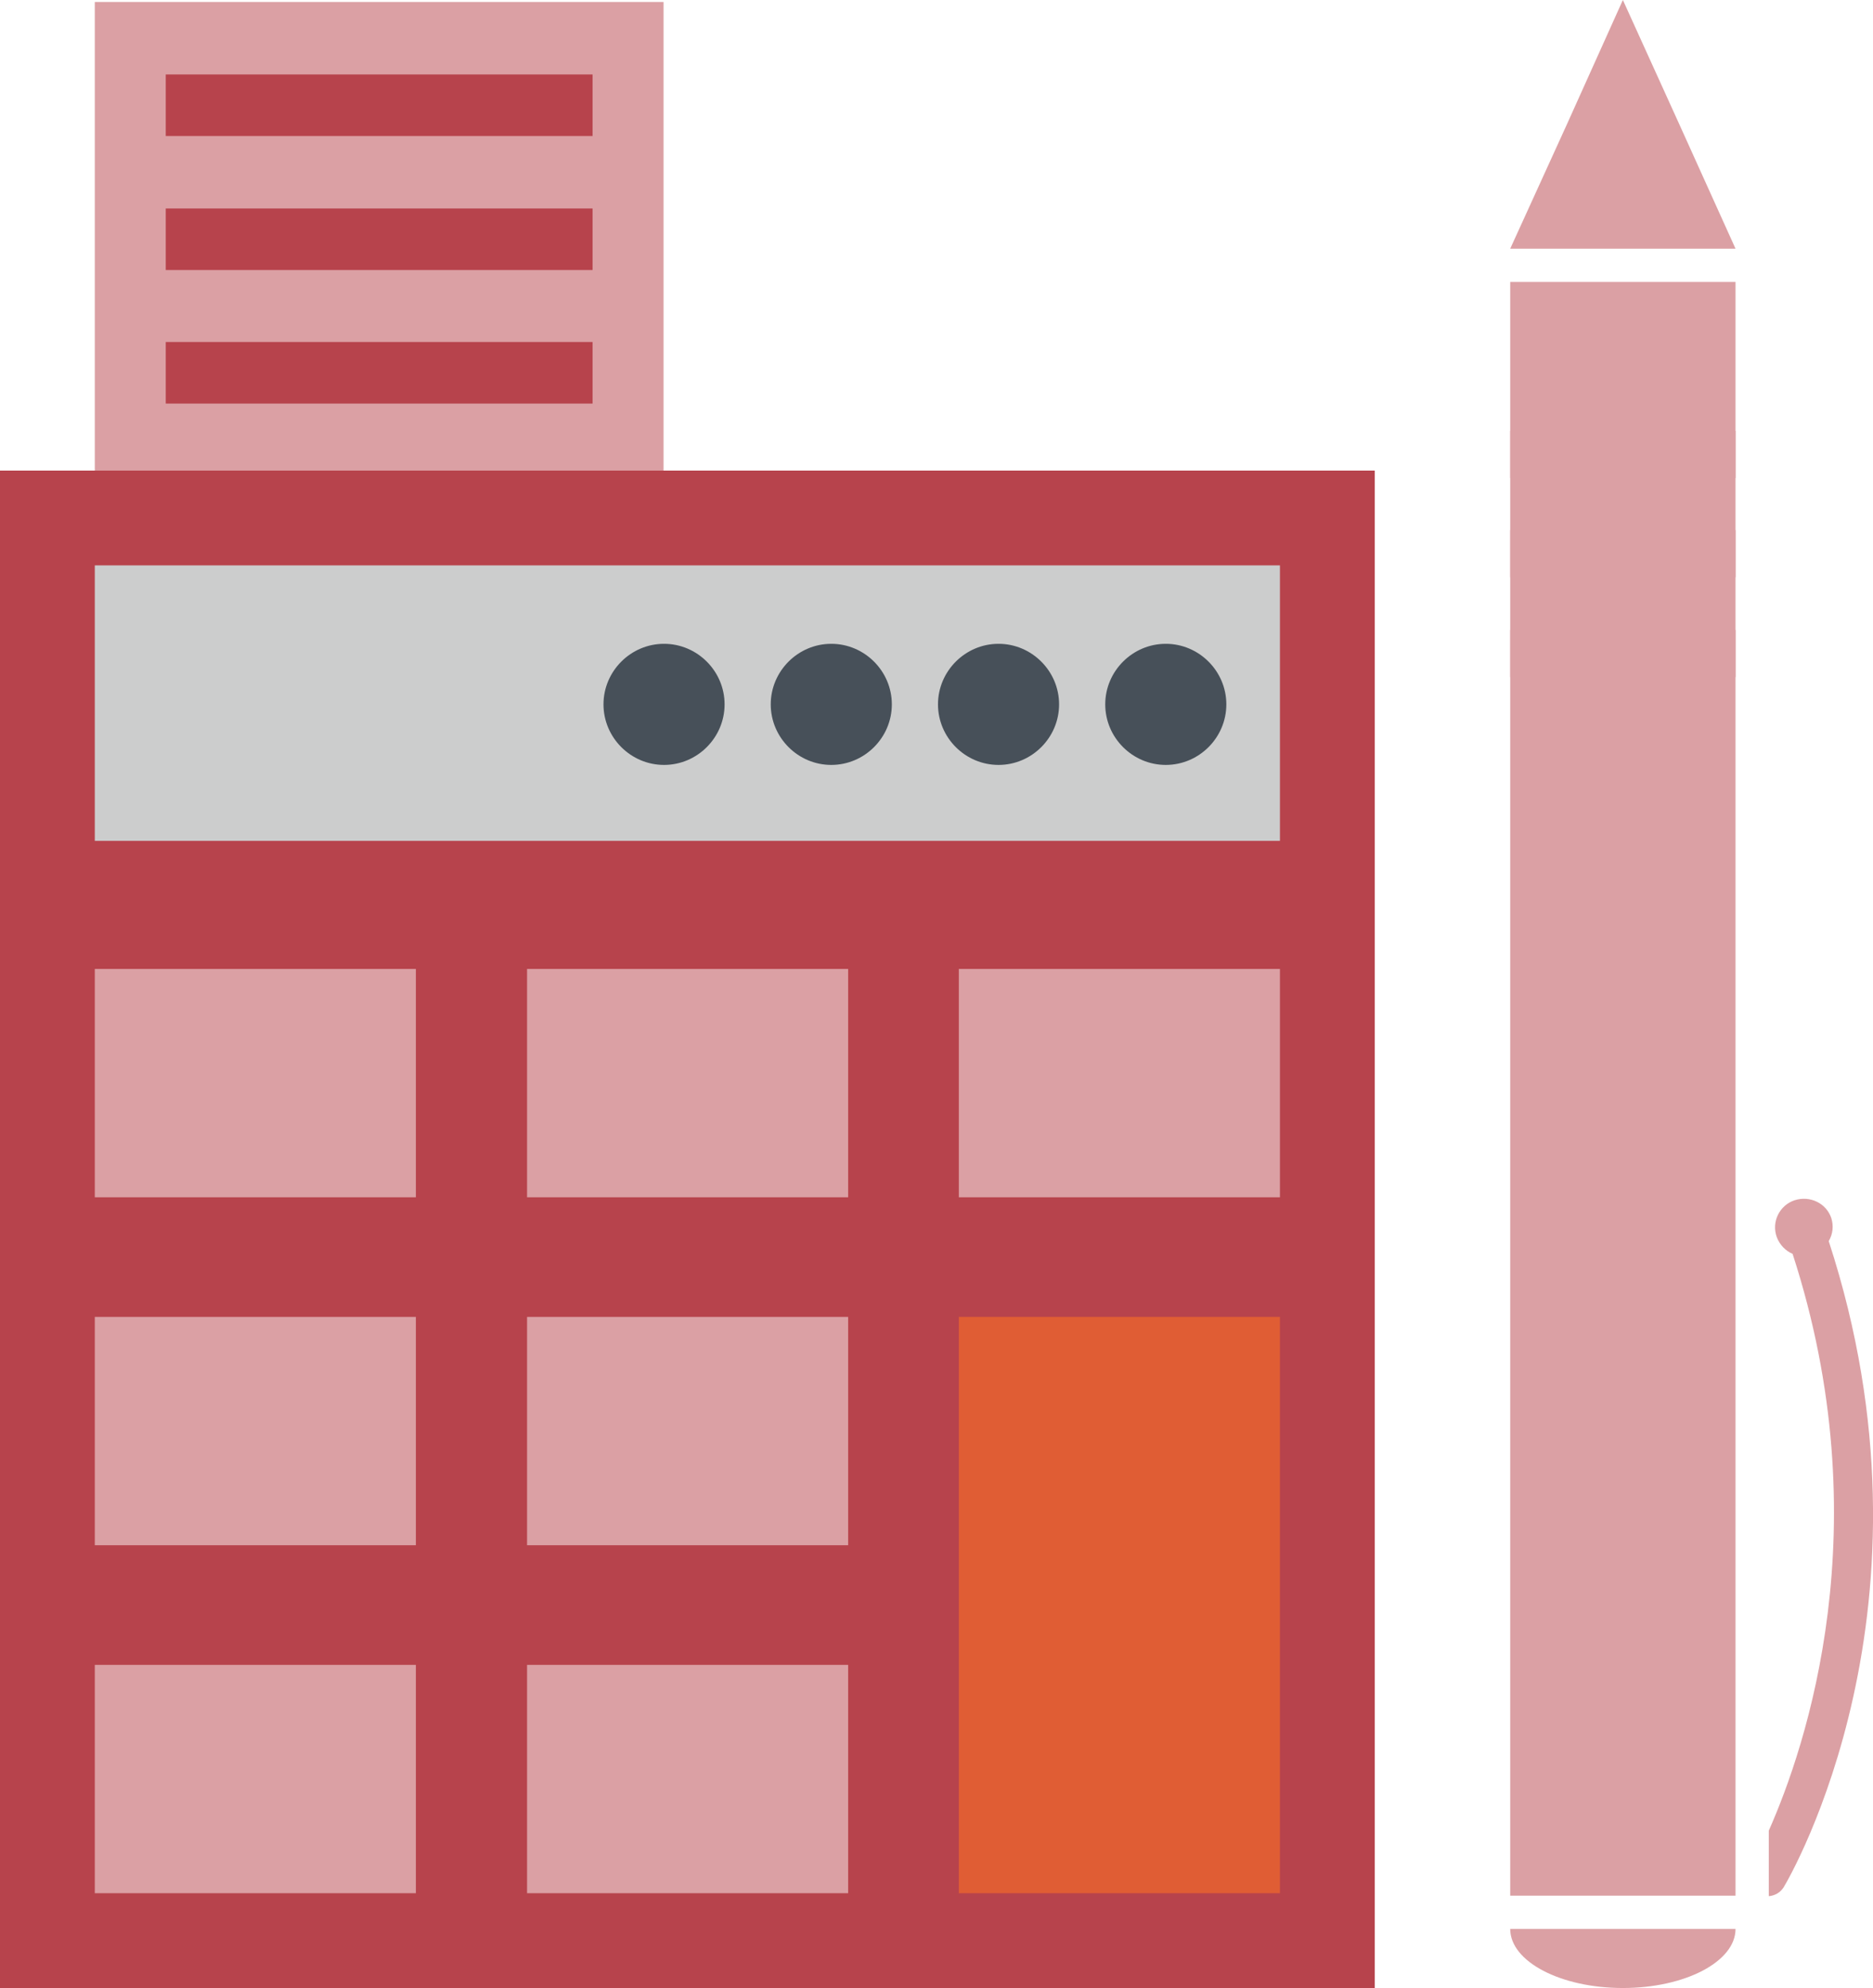
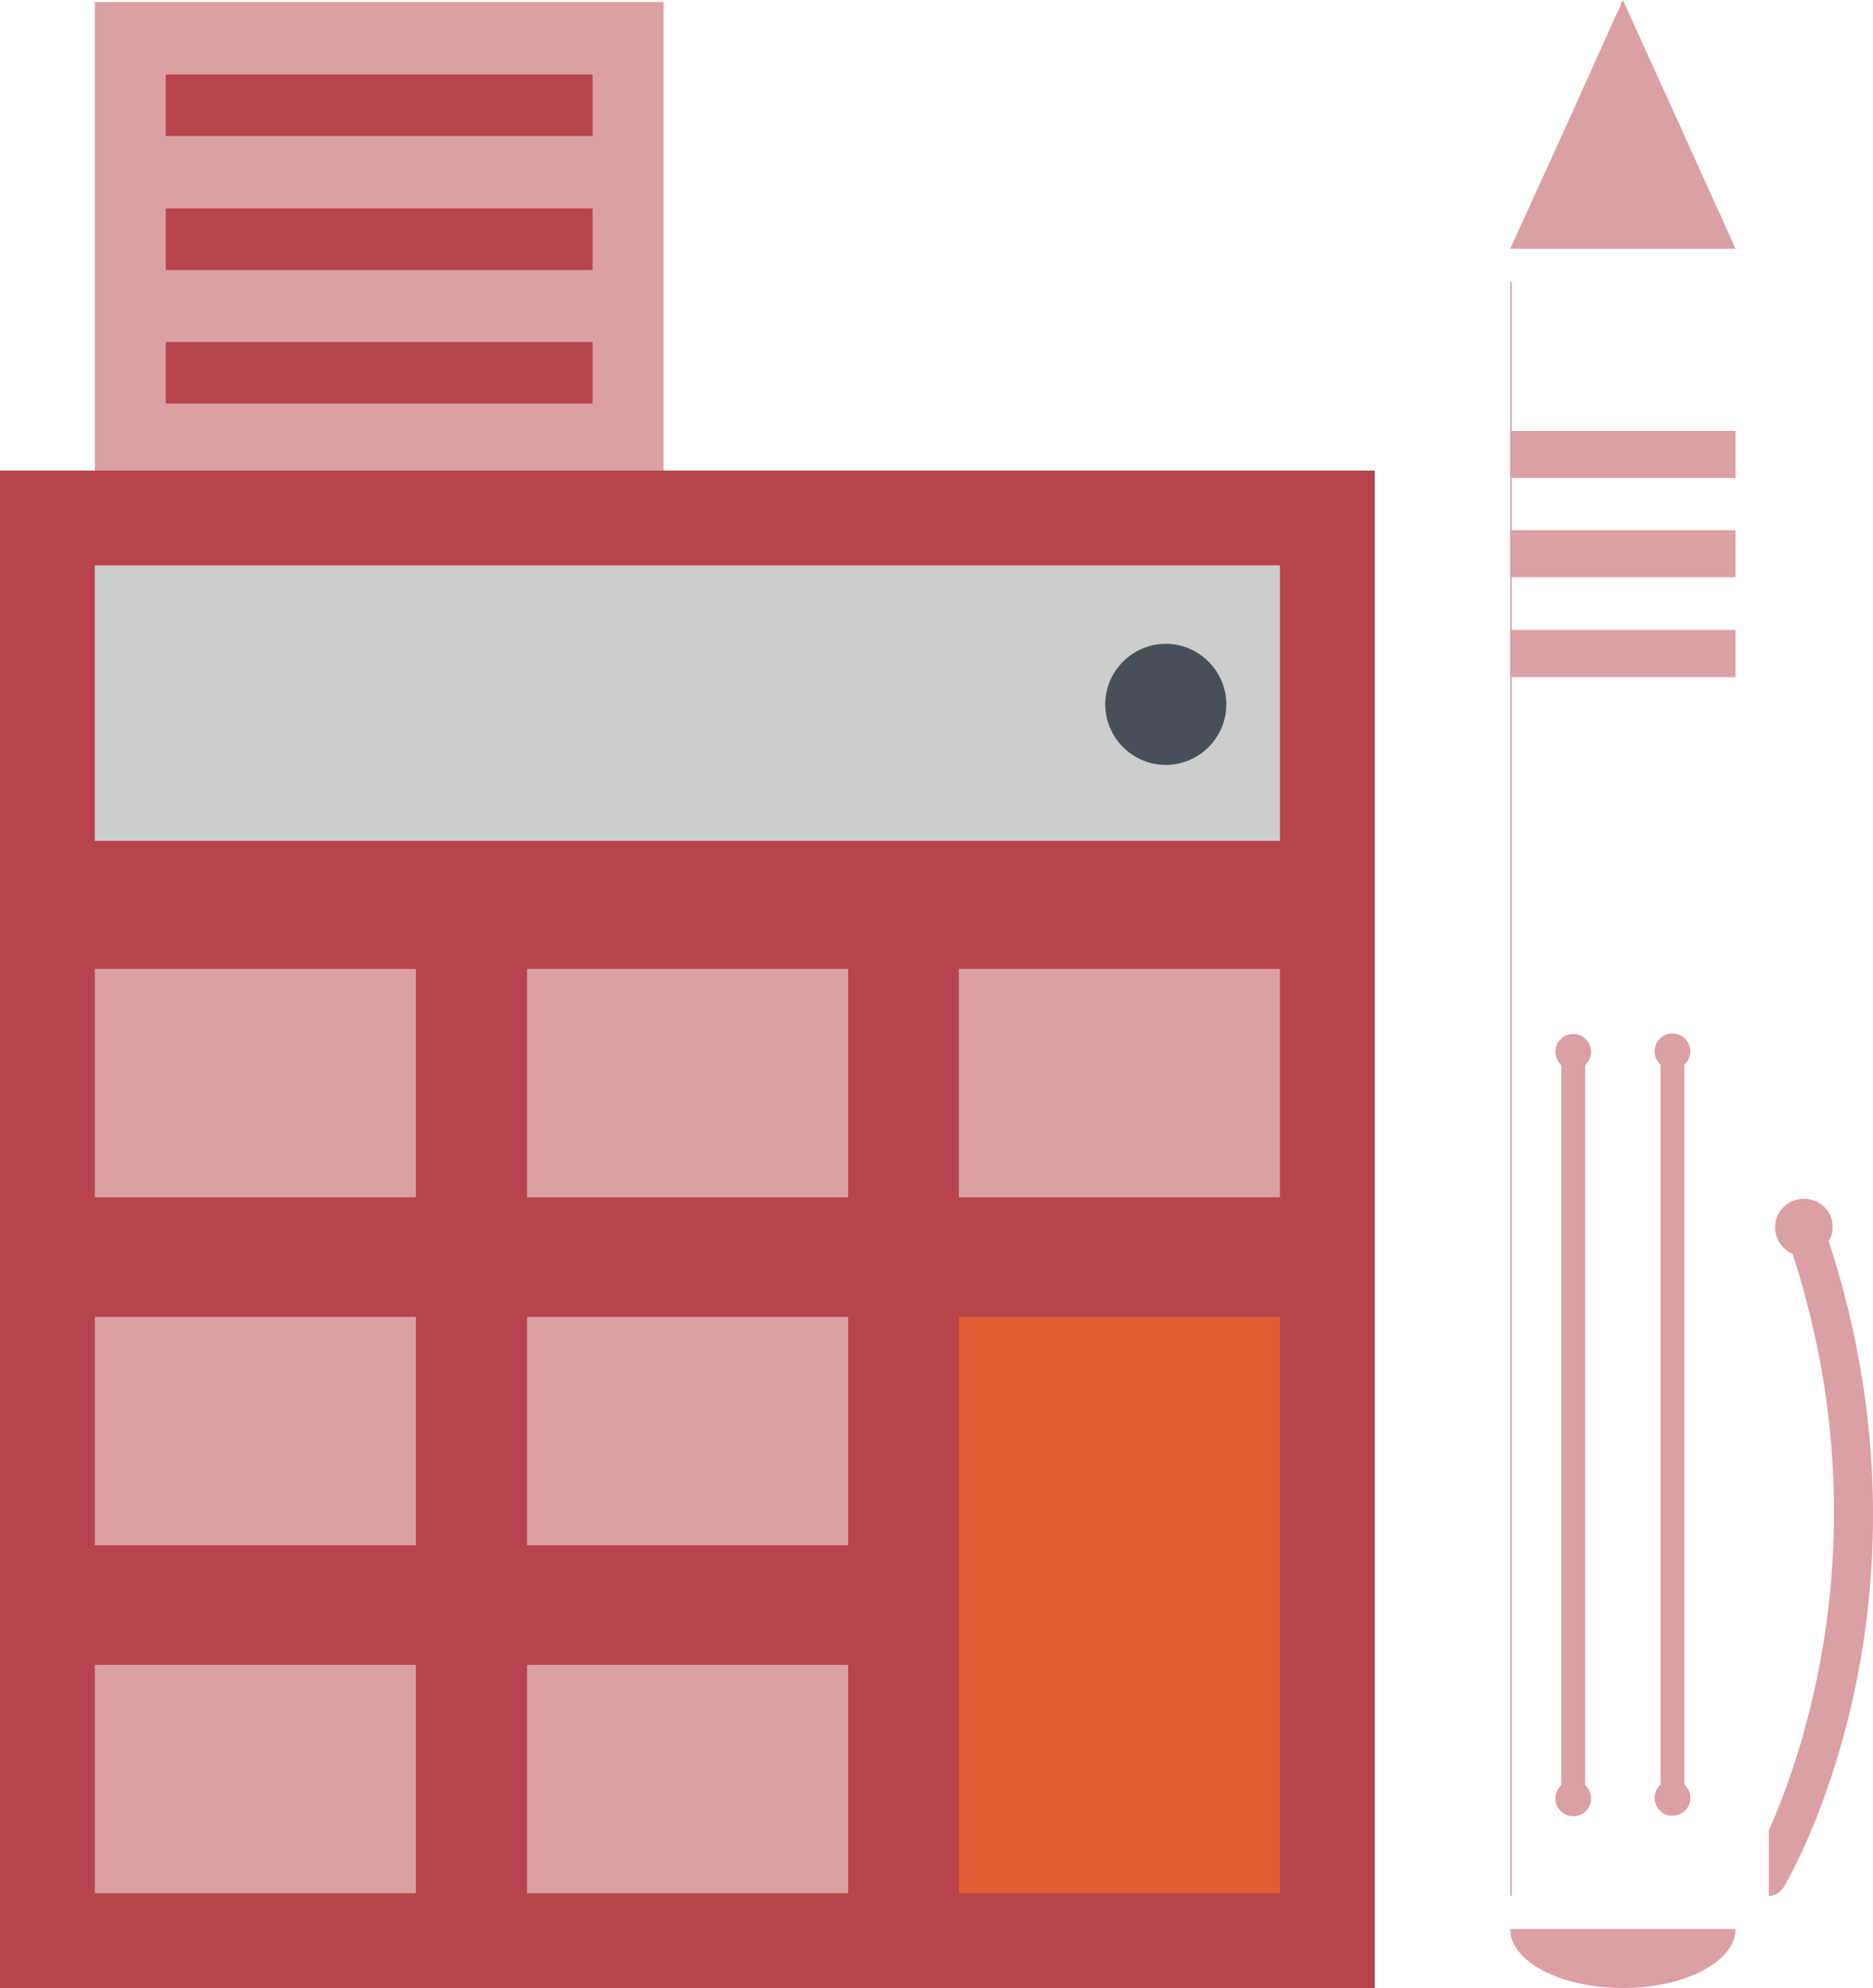
<svg xmlns="http://www.w3.org/2000/svg" id="_レイヤー_2" data-name="レイヤー 2" viewBox="0 0 37.74 40.05">
  <g id="_レイヤー_1-2" data-name="レイヤー 1">
    <g>
      <g>
        <rect y="9.48" width="27.7" height="30.57" fill="#b7434c" />
        <rect x="1.91" y="11.39" width="23.88" height="5.55" fill="#cccdcd" />
        <rect x="1.91" y="19.52" width="6.47" height="4.6" fill="#dba0a4" />
        <rect x="10.62" y="19.52" width="6.47" height="4.6" fill="#dba0a4" />
        <rect x="19.32" y="19.52" width="6.47" height="4.6" fill="#dba0a4" />
        <rect x="1.91" y="26.53" width="6.47" height="4.6" fill="#dba0a4" />
        <rect x="10.62" y="26.53" width="6.47" height="4.6" fill="#dba0a4" />
        <rect x="1.91" y="33.54" width="6.47" height="4.6" fill="#dba0a4" />
        <rect x="10.62" y="33.54" width="6.47" height="4.6" fill="#dba0a4" />
        <rect x="19.32" y="26.53" width="6.47" height="11.61" fill="#e05d34" />
-         <path d="m14.6,14.19c0,.67-.55,1.22-1.22,1.22s-1.22-.55-1.22-1.22.55-1.22,1.22-1.22,1.22.55,1.22,1.22Z" fill="#475059" />
-         <path d="m17.97,14.19c0,.67-.55,1.22-1.22,1.22s-1.22-.55-1.22-1.22.55-1.22,1.22-1.22,1.22.55,1.22,1.22Z" fill="#475059" />
-         <path d="m21.34,14.19c0,.67-.55,1.22-1.22,1.22s-1.22-.55-1.22-1.22.55-1.22,1.22-1.22,1.22.55,1.22,1.22Z" fill="#475059" />
        <path d="m24.71,14.19c0,.67-.55,1.22-1.22,1.22s-1.22-.55-1.22-1.22.55-1.22,1.22-1.22,1.22.55,1.22,1.22Z" fill="#475059" />
      </g>
      <g>
        <rect x="1.91" y=".04" width="11.46" height="9.44" fill="#dba0a4" />
        <rect x="3.34" y="6.89" width="8.6" height="1.24" fill="#b7434c" />
        <rect x="3.34" y="4.2" width="8.6" height="1.24" fill="#b7434c" />
        <rect x="3.34" y="1.5" width="8.6" height="1.24" fill="#b7434c" />
      </g>
      <g>
        <polygon points="32.7 5.01 30.43 5.01 31.57 2.51 32.7 0 33.84 2.51 34.97 5.01 32.7 5.01" fill="#dba0a4" />
        <path d="m34.97,38.86c0,.66-1.02,1.19-2.27,1.19s-2.27-.53-2.27-1.19h4.54Z" fill="#dba0a4" />
        <path d="m34.97,38.19h0s-.02,0-.03,0h.03Z" fill="#dba0a4" />
        <path d="m36.85,25c.08-.14.1-.3.05-.46-.1-.3-.43-.46-.74-.36-.3.1-.47.43-.36.74.06.16.18.28.32.34,1.78,5.48.27,9.93-.48,11.62v1.32c.12-.01.23-.07.3-.18.14-.23,3.3-5.68.91-13.01Z" fill="#dba0a4" />
-         <path d="m30.43,5.68v32.51h4.51s.02,0,.03,0V5.68h-4.54Z" fill="#dba0a4" />
+         <path d="m30.43,5.68v32.51s.02,0,.03,0V5.68h-4.54Z" fill="#dba0a4" />
        <path d="m30.43,8.68v.95h4.54v-.95h-4.54Z" fill="#dba0a4" />
        <path d="m30.43,10.68v.95h4.54v-.95h-4.54Z" fill="#dba0a4" />
        <path d="m30.43,12.69v.95h4.54v-.95h-4.54Z" fill="#dba0a4" />
        <g>
          <path d="m32.06,21.19c0-.2-.16-.36-.36-.36s-.36.16-.36.36c0,.11.05.2.12.27v14.5c-.07.07-.12.16-.12.27,0,.2.16.36.36.36s.36-.16.36-.36c0-.11-.05-.2-.12-.27v-14.5c.07-.07.12-.16.12-.27Z" fill="#dba0a4" />
          <path d="m33.94,35.95v-14.5c.07-.07.12-.16.12-.27,0-.2-.16-.36-.36-.36s-.36.16-.36.36c0,.11.05.2.12.27v14.5c-.07.07-.12.16-.12.27,0,.2.16.36.36.36s.36-.16.36-.36c0-.11-.05-.2-.12-.27Z" fill="#dba0a4" />
        </g>
      </g>
    </g>
  </g>
</svg>